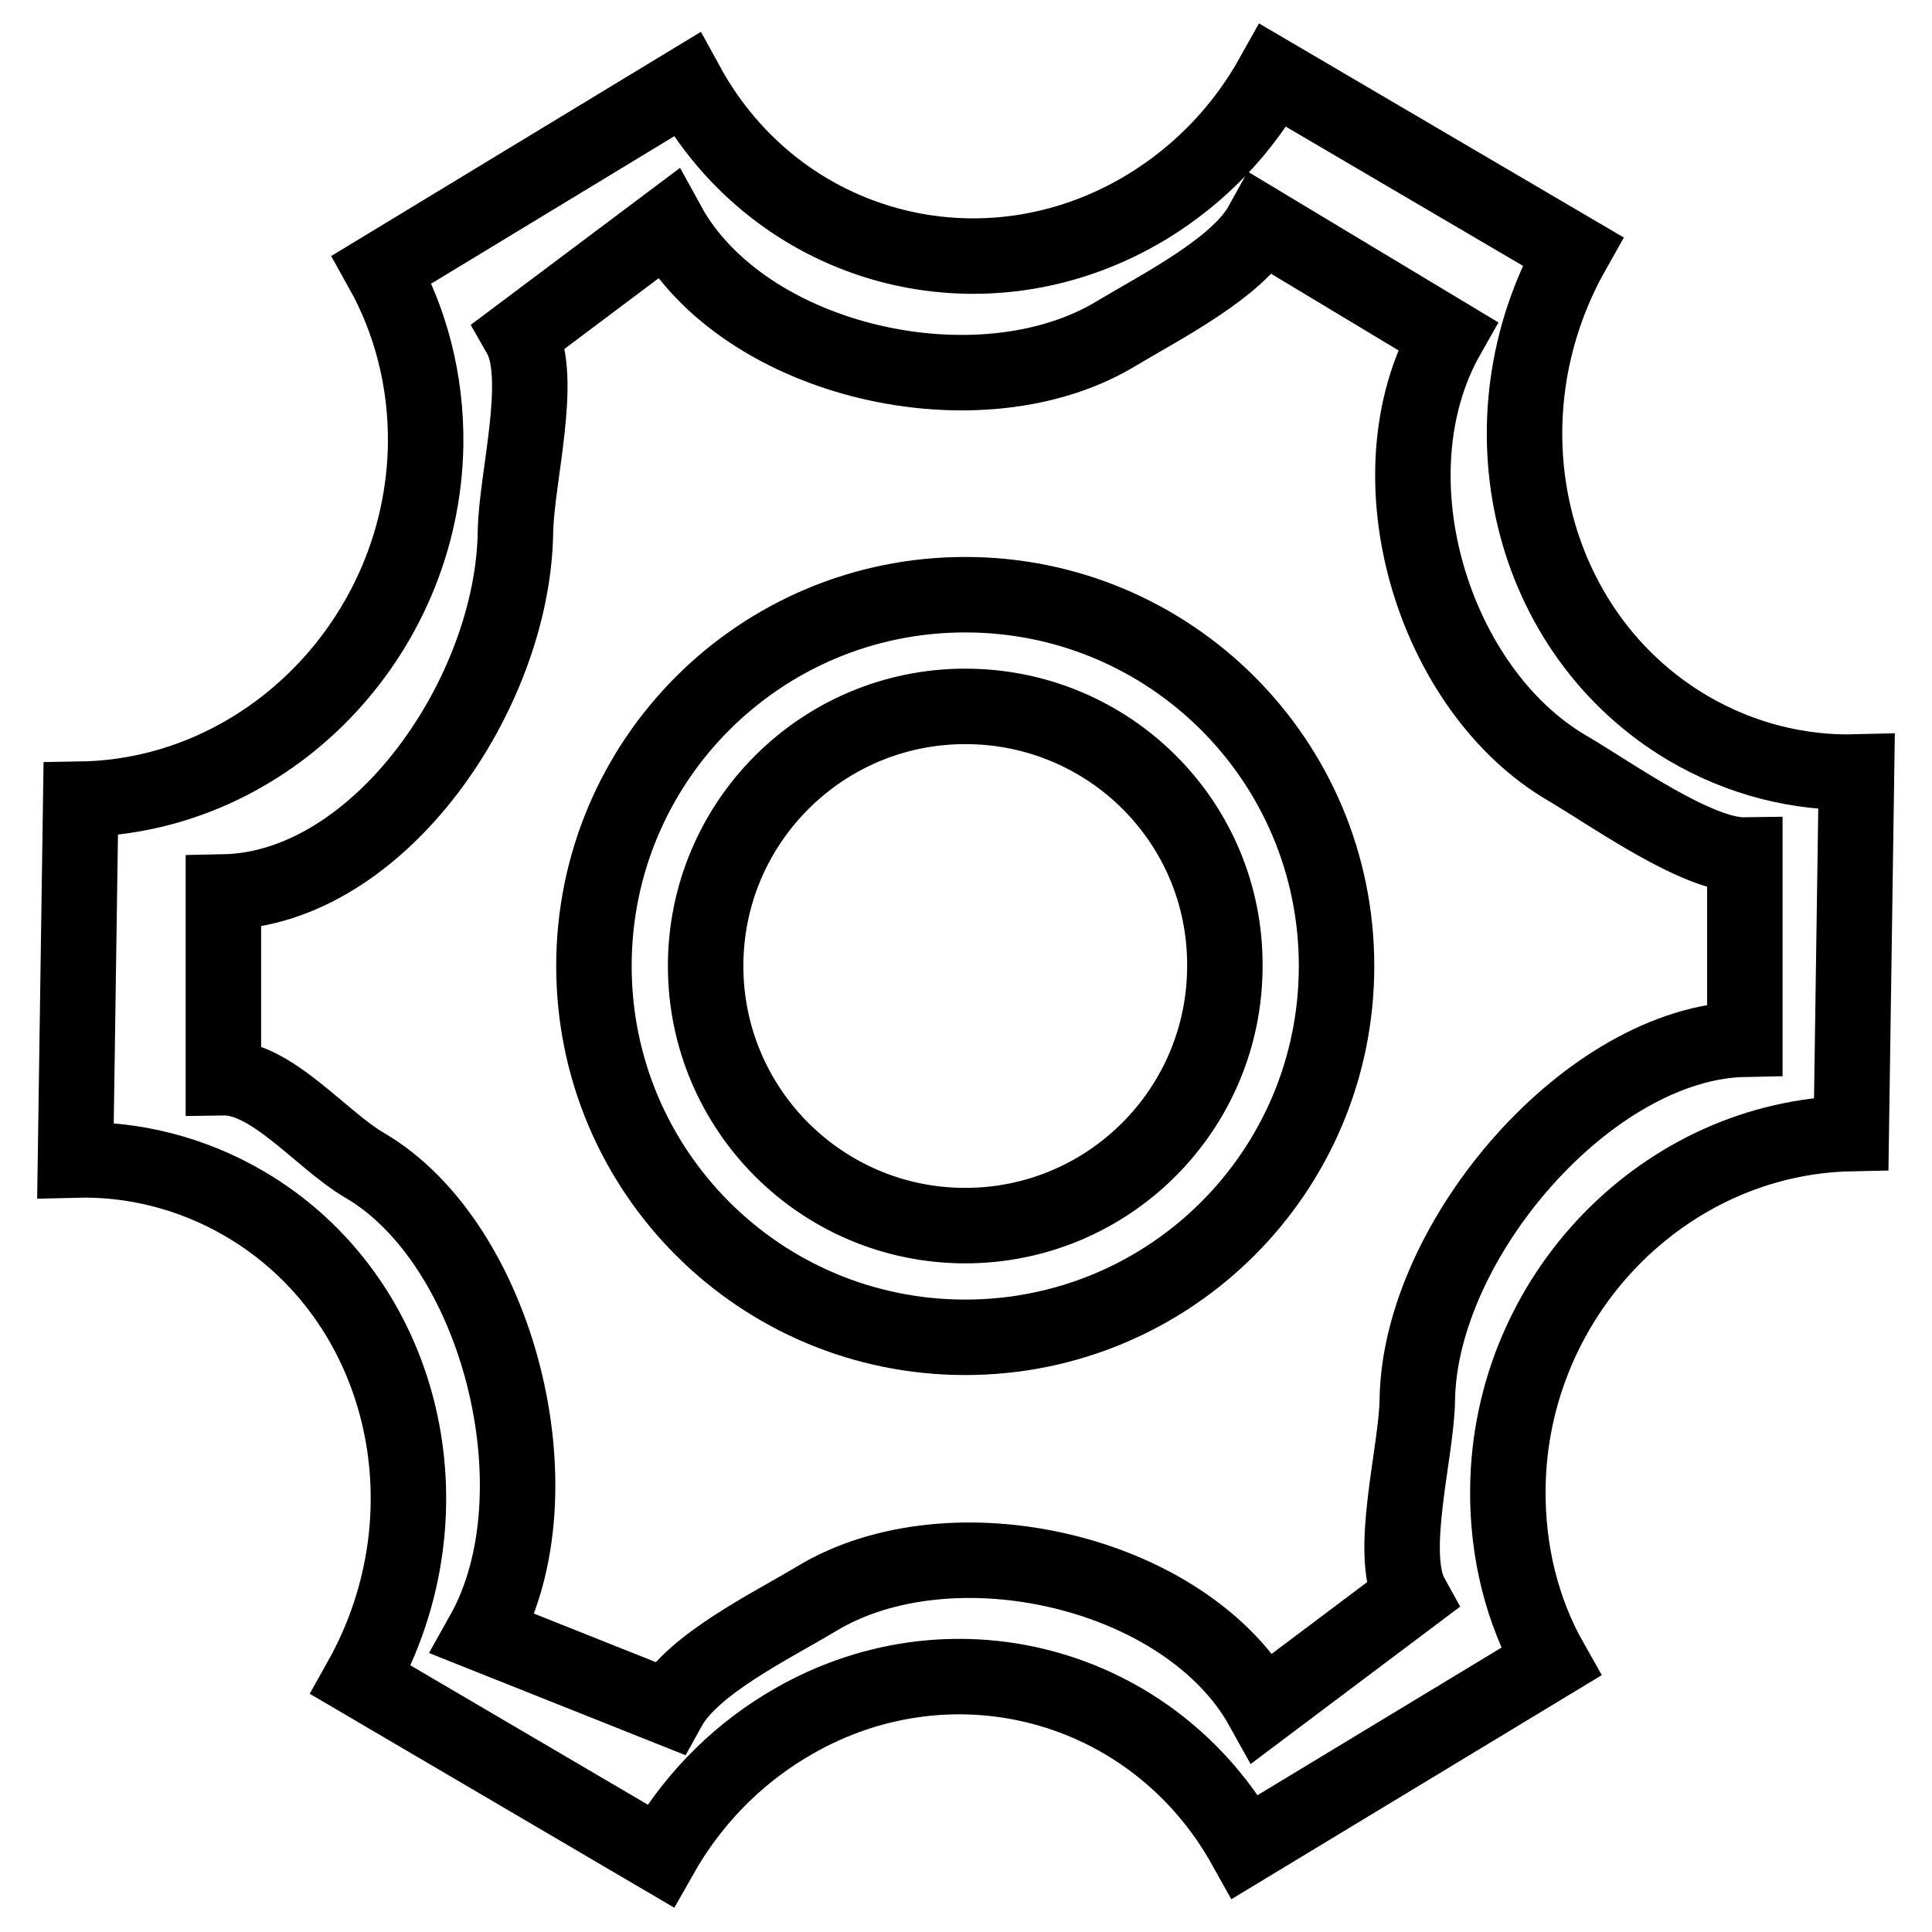
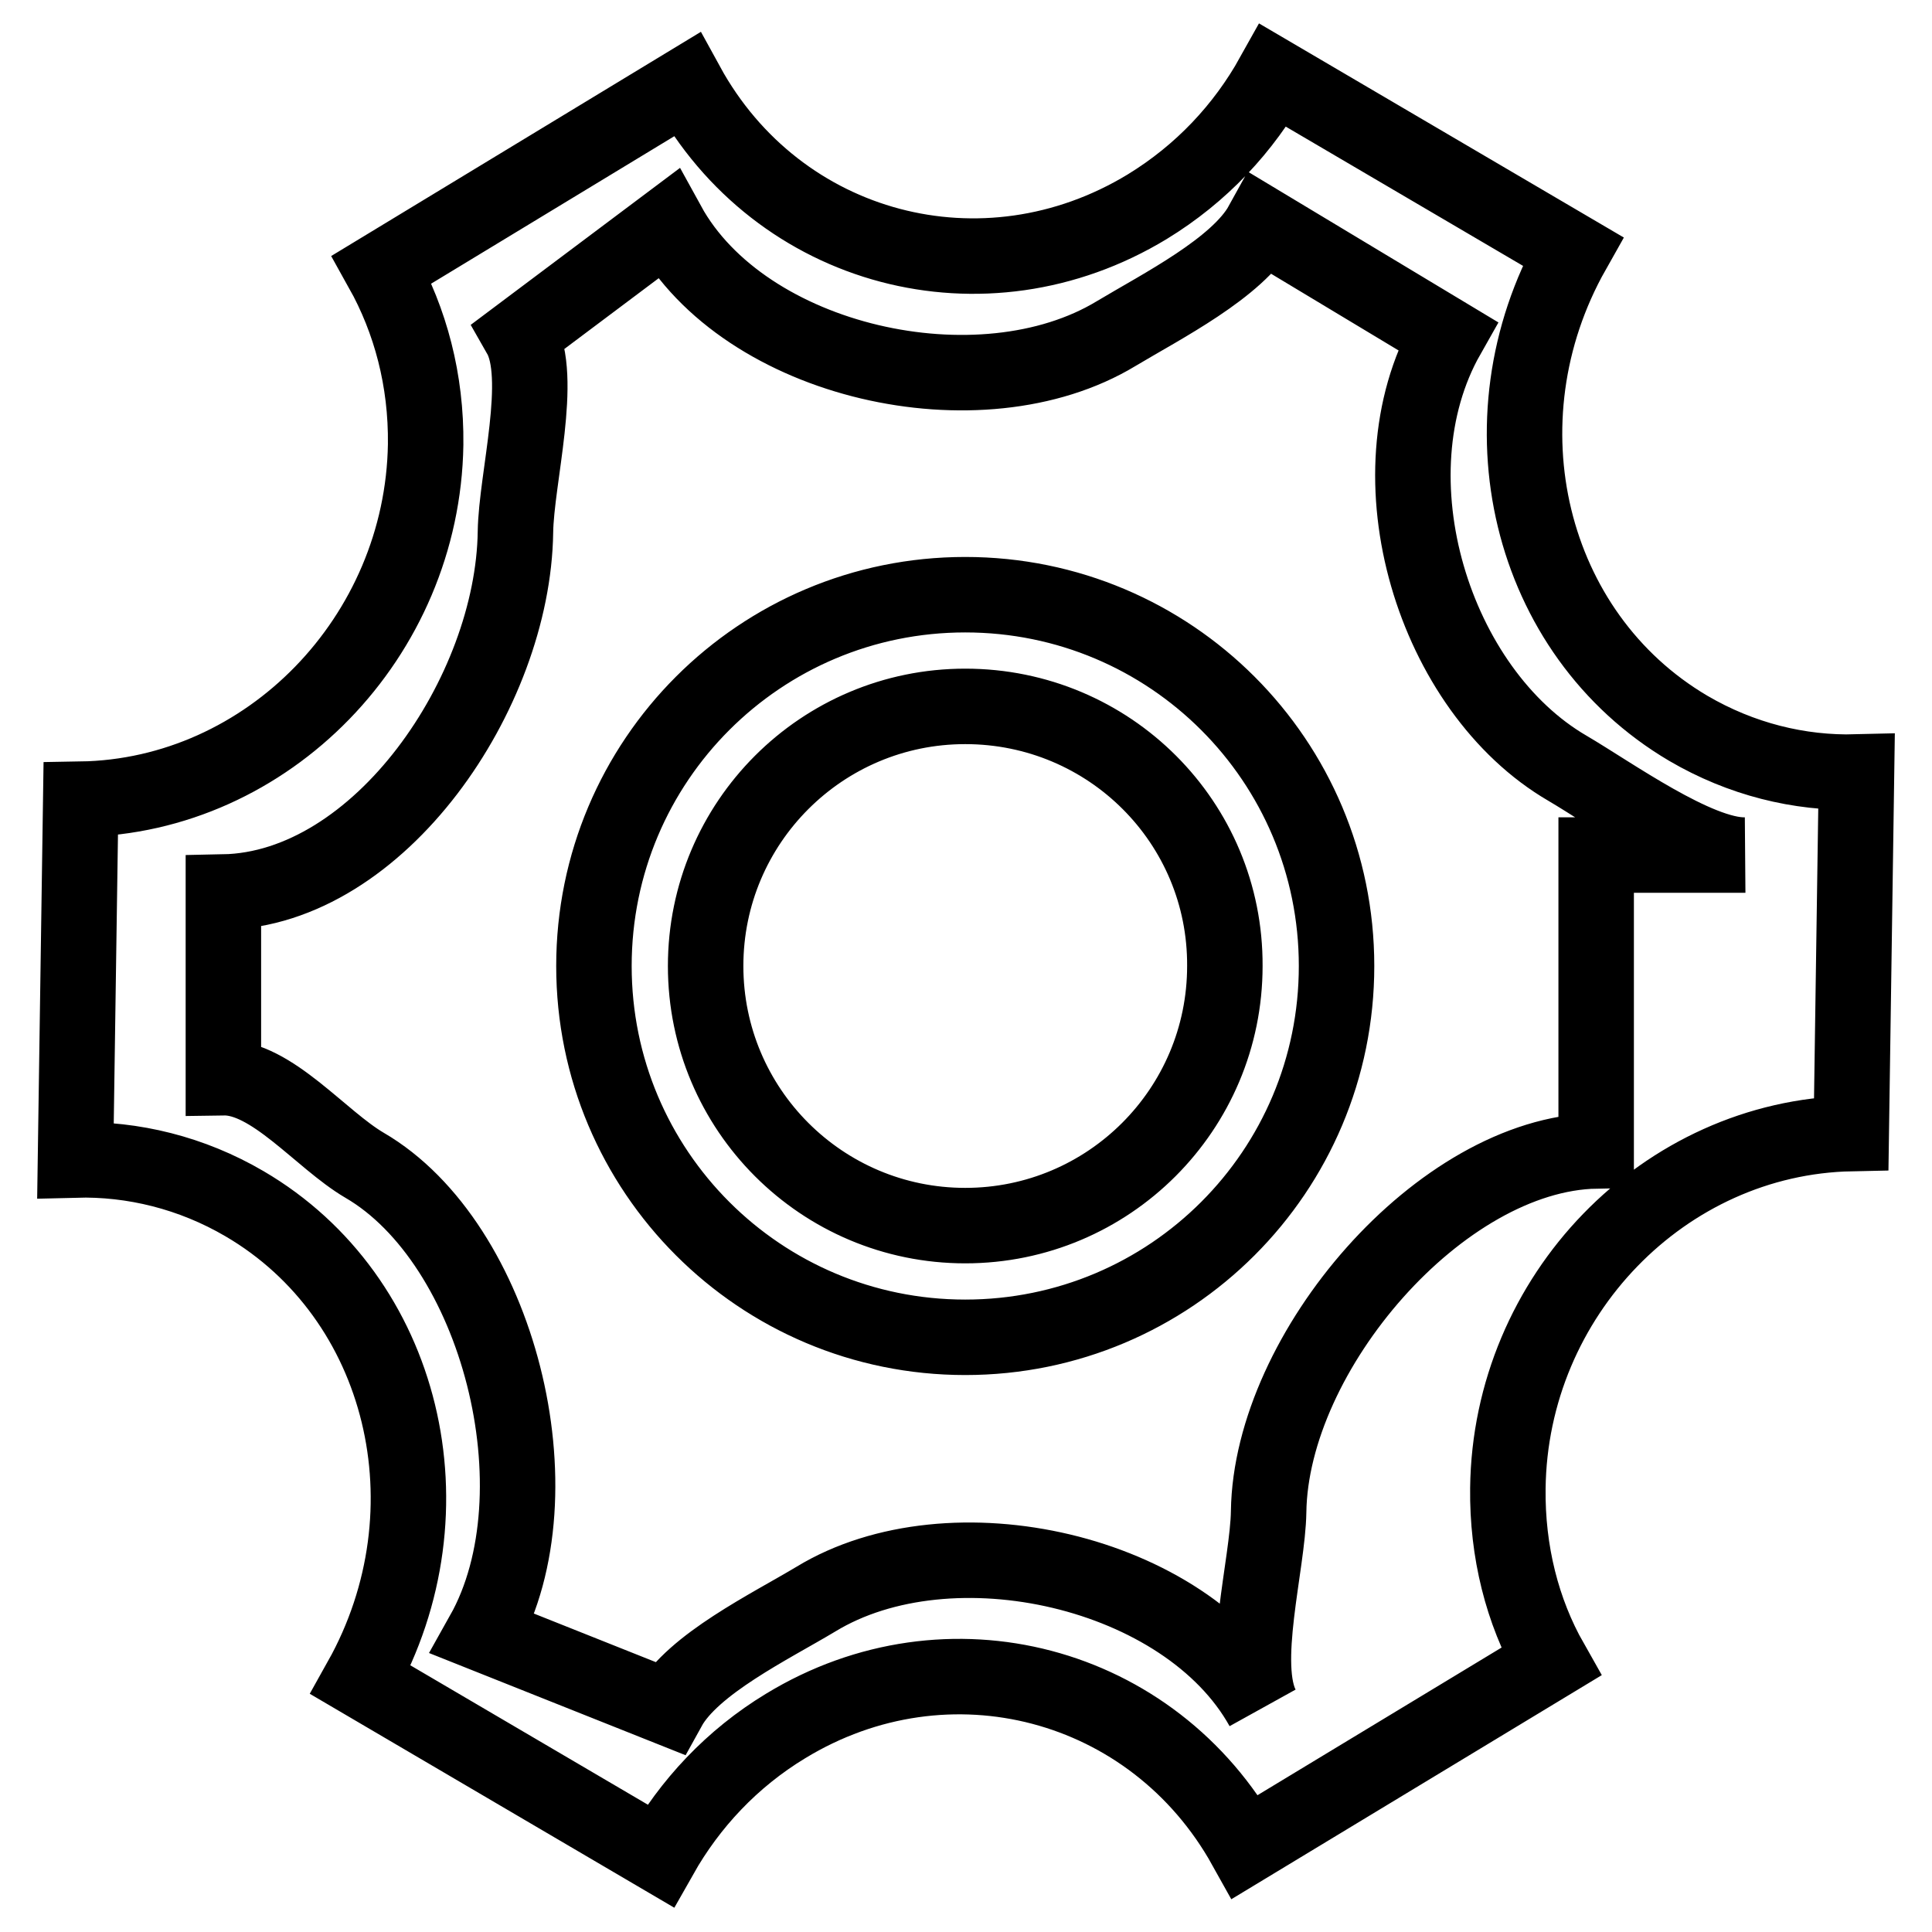
<svg xmlns="http://www.w3.org/2000/svg" version="1.1" x="0px" y="0px" viewBox="0 0 256 256" enable-background="new 0 0 256 256" xml:space="preserve">
  <g>
-     <path stroke-width="10" fill-opacity="0" stroke="#000000" d="M245.3,150.2c-24.8,0.5-45.2,21.5-45.5,47c-0.1,8.4,1.9,16.3,5.7,23L165,244.7 c-12.2-21.9-39.4-29.1-60.9-16c-7.1,4.3-12.7,10.3-16.6,17.2l-39.7-23.3c12.6-22.5,5.8-50.7-15.4-63.1c-7-4.1-14.8-6-22.4-5.8 l0.7-47.8c24.8-0.4,45.3-21.5,45.7-47c0.1-8.5-2-16.4-5.8-23.2L91,11.2c12.1,22.1,39.4,29.3,61,16.2C159.2,23,164.8,17,168.7,10 l39.7,23.3c-12.7,22.5-5.9,50.7,15.3,63.2c7,4.1,14.7,6,22.3,5.8L245.3,150.2L245.3,150.2z M231.2,113.3 c-6.3,0.1-17.7-8.1-23.5-11.5c-17.7-10.3-26.5-38.6-15.9-57.3l-24.6-14.8c-3.2,5.8-13.3,10.9-19.3,14.5 c-18,10.9-49.3,3.9-59.4-14.5L68.9,44.4c3.2,5.6-0.5,19-0.6,26.1c-0.3,21.3-18,47.3-38.7,47.7v24.6c6.4-0.1,12.9,8.2,18.7,11.6 C66,164.7,74.5,197.8,64,216.5l24.6,9.8c3.2-5.8,13.5-10.8,19.5-14.4c17.9-10.9,49.1-3.8,59.2,14.4l19.7-14.8 c-3.1-5.6,0.7-19,0.8-26c0.3-21.2,22.8-47.4,43.4-47.8V113.3z M127.9,177.2c-27.2,0-49.2-22-49.2-49.2s22-49.2,49.2-49.2 c27.2,0,49.2,22,49.2,49.2S155.1,177.2,127.9,177.2z M127.9,93.6c-19,0-34.4,15.4-34.4,34.4c0,19,15.4,34.4,34.4,34.4 c19,0,34.4-15.4,34.4-34.4C162.4,109,147,93.6,127.9,93.6L127.9,93.6z" />
+     <path stroke-width="10" fill-opacity="0" stroke="#000000" d="M245.3,150.2c-24.8,0.5-45.2,21.5-45.5,47c-0.1,8.4,1.9,16.3,5.7,23L165,244.7 c-12.2-21.9-39.4-29.1-60.9-16c-7.1,4.3-12.7,10.3-16.6,17.2l-39.7-23.3c12.6-22.5,5.8-50.7-15.4-63.1c-7-4.1-14.8-6-22.4-5.8 l0.7-47.8c24.8-0.4,45.3-21.5,45.7-47c0.1-8.5-2-16.4-5.8-23.2L91,11.2c12.1,22.1,39.4,29.3,61,16.2C159.2,23,164.8,17,168.7,10 l39.7,23.3c-12.7,22.5-5.9,50.7,15.3,63.2c7,4.1,14.7,6,22.3,5.8L245.3,150.2L245.3,150.2z M231.2,113.3 c-6.3,0.1-17.7-8.1-23.5-11.5c-17.7-10.3-26.5-38.6-15.9-57.3l-24.6-14.8c-3.2,5.8-13.3,10.9-19.3,14.5 c-18,10.9-49.3,3.9-59.4-14.5L68.9,44.4c3.2,5.6-0.5,19-0.6,26.1c-0.3,21.3-18,47.3-38.7,47.7v24.6c6.4-0.1,12.9,8.2,18.7,11.6 C66,164.7,74.5,197.8,64,216.5l24.6,9.8c3.2-5.8,13.5-10.8,19.5-14.4c17.9-10.9,49.1-3.8,59.2,14.4c-3.1-5.6,0.7-19,0.8-26c0.3-21.2,22.8-47.4,43.4-47.8V113.3z M127.9,177.2c-27.2,0-49.2-22-49.2-49.2s22-49.2,49.2-49.2 c27.2,0,49.2,22,49.2,49.2S155.1,177.2,127.9,177.2z M127.9,93.6c-19,0-34.4,15.4-34.4,34.4c0,19,15.4,34.4,34.4,34.4 c19,0,34.4-15.4,34.4-34.4C162.4,109,147,93.6,127.9,93.6L127.9,93.6z" />
  </g>
</svg>